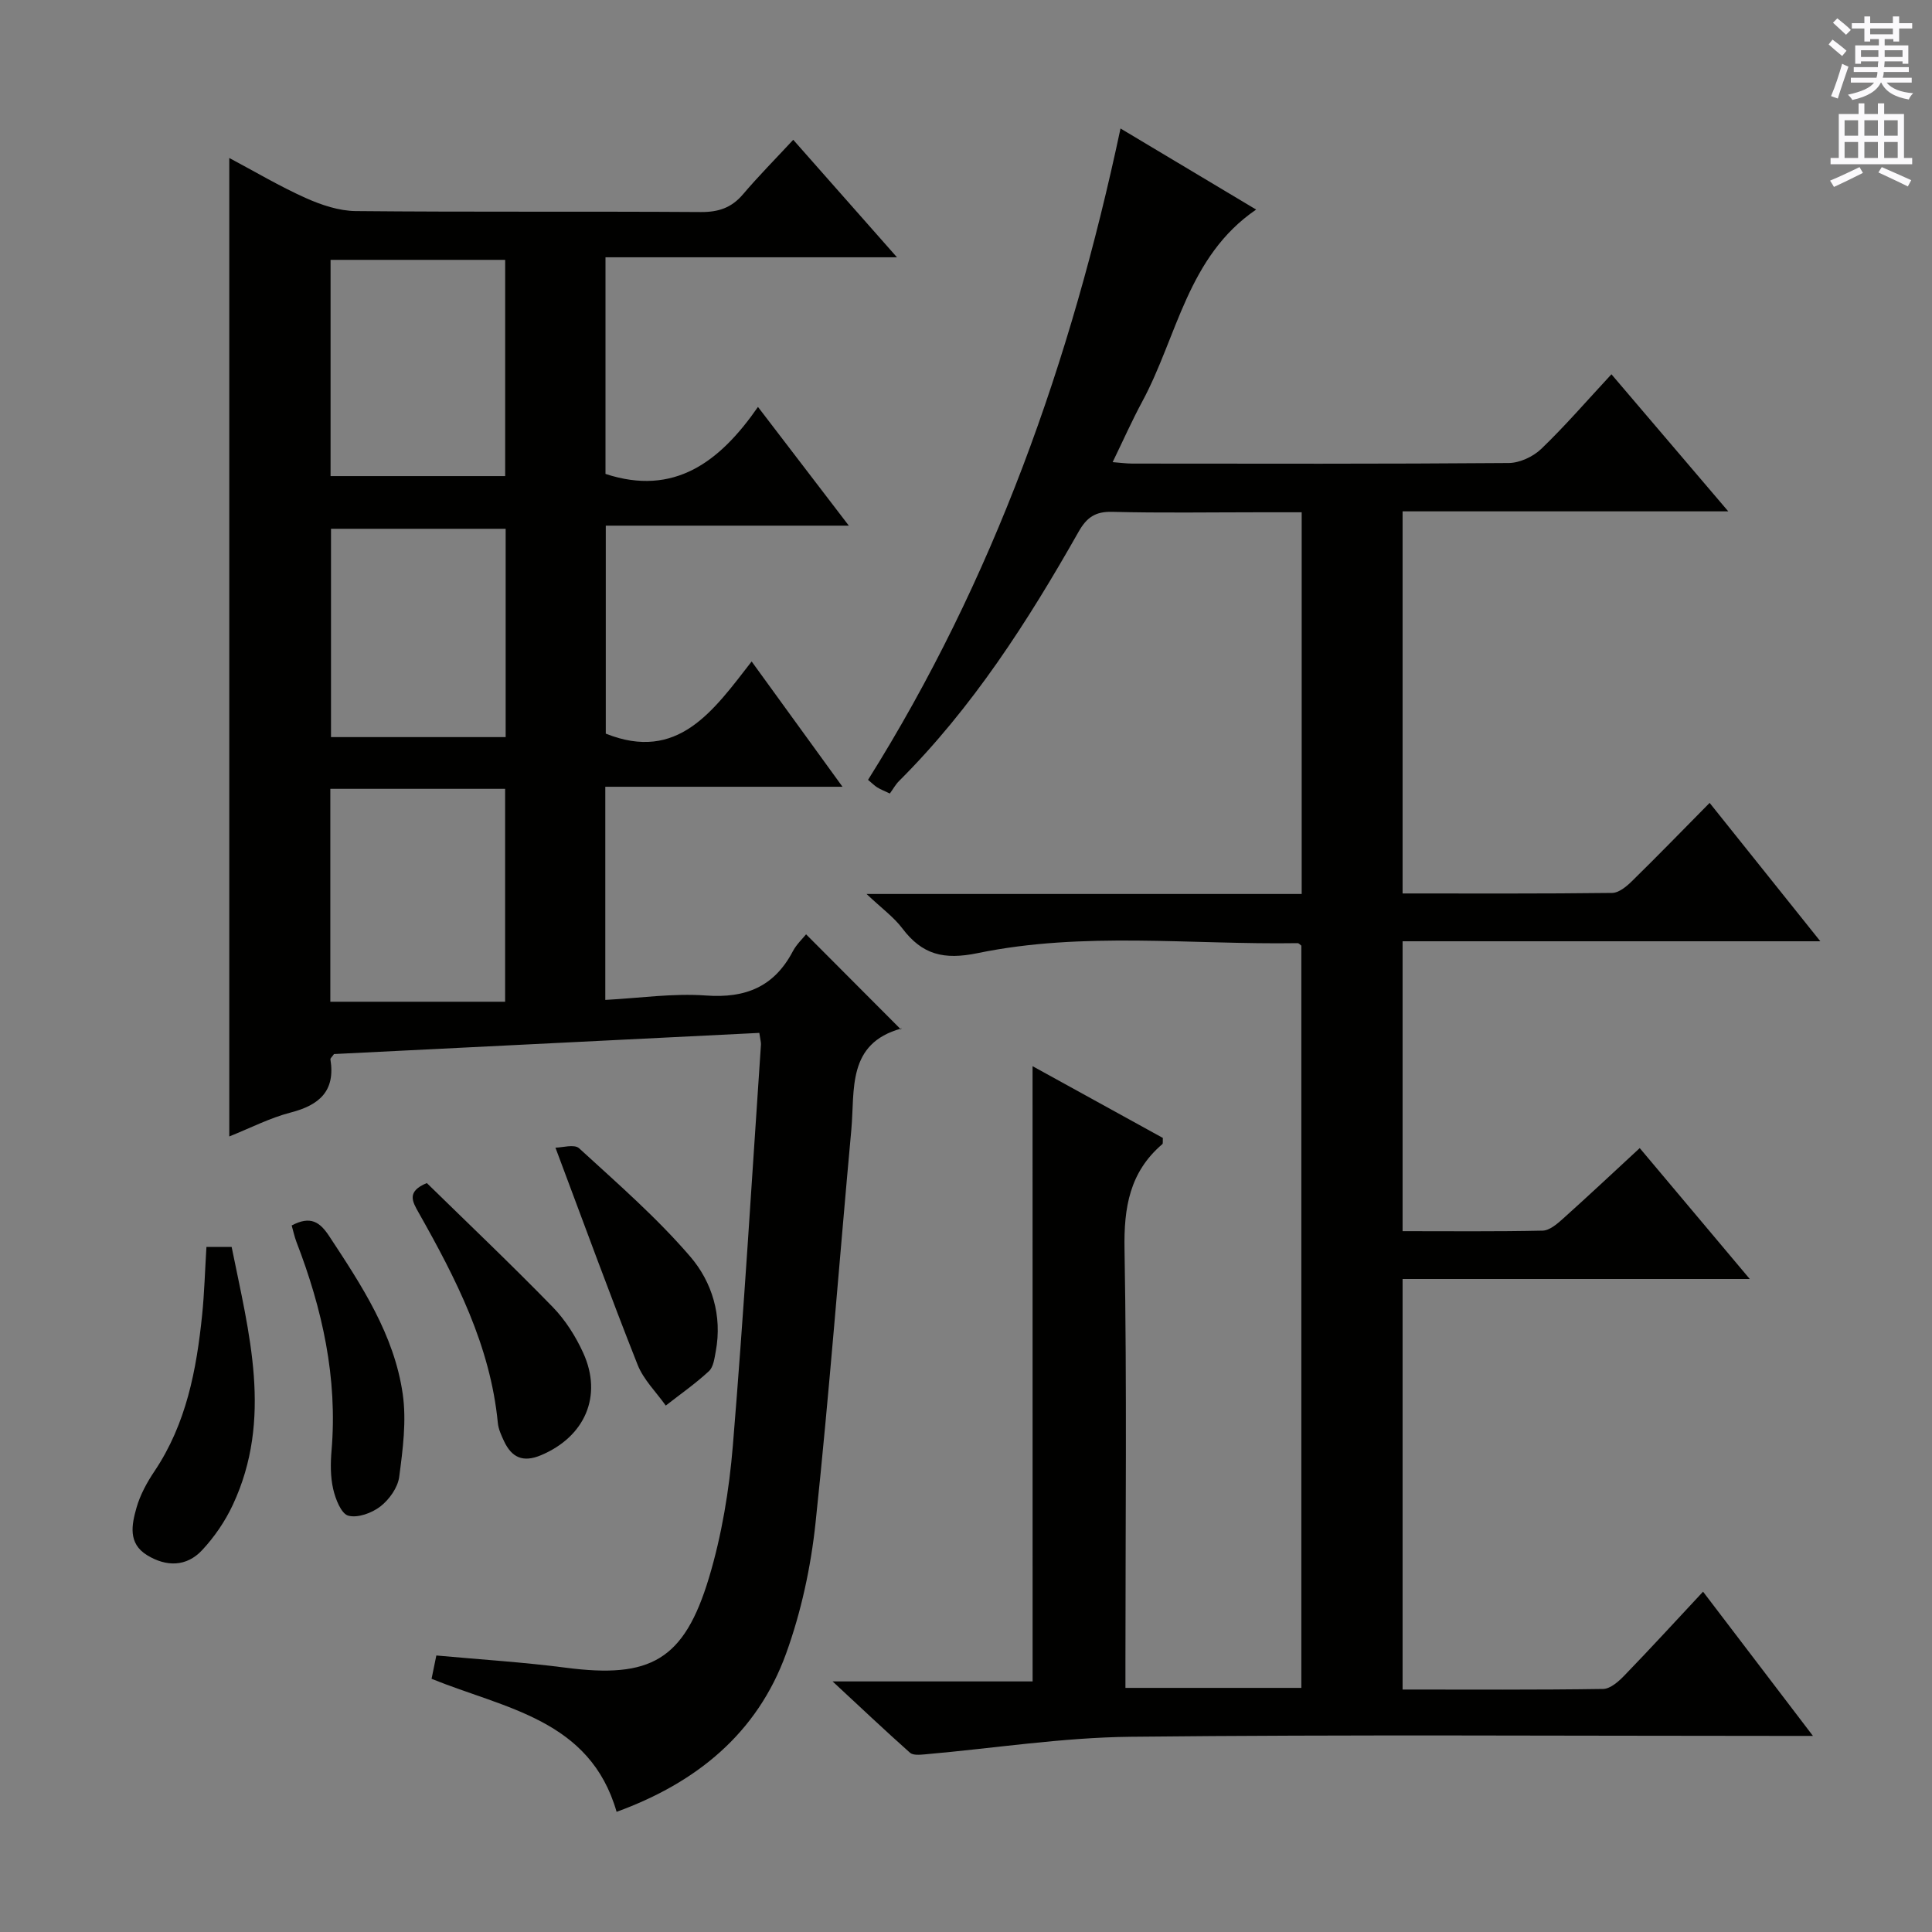
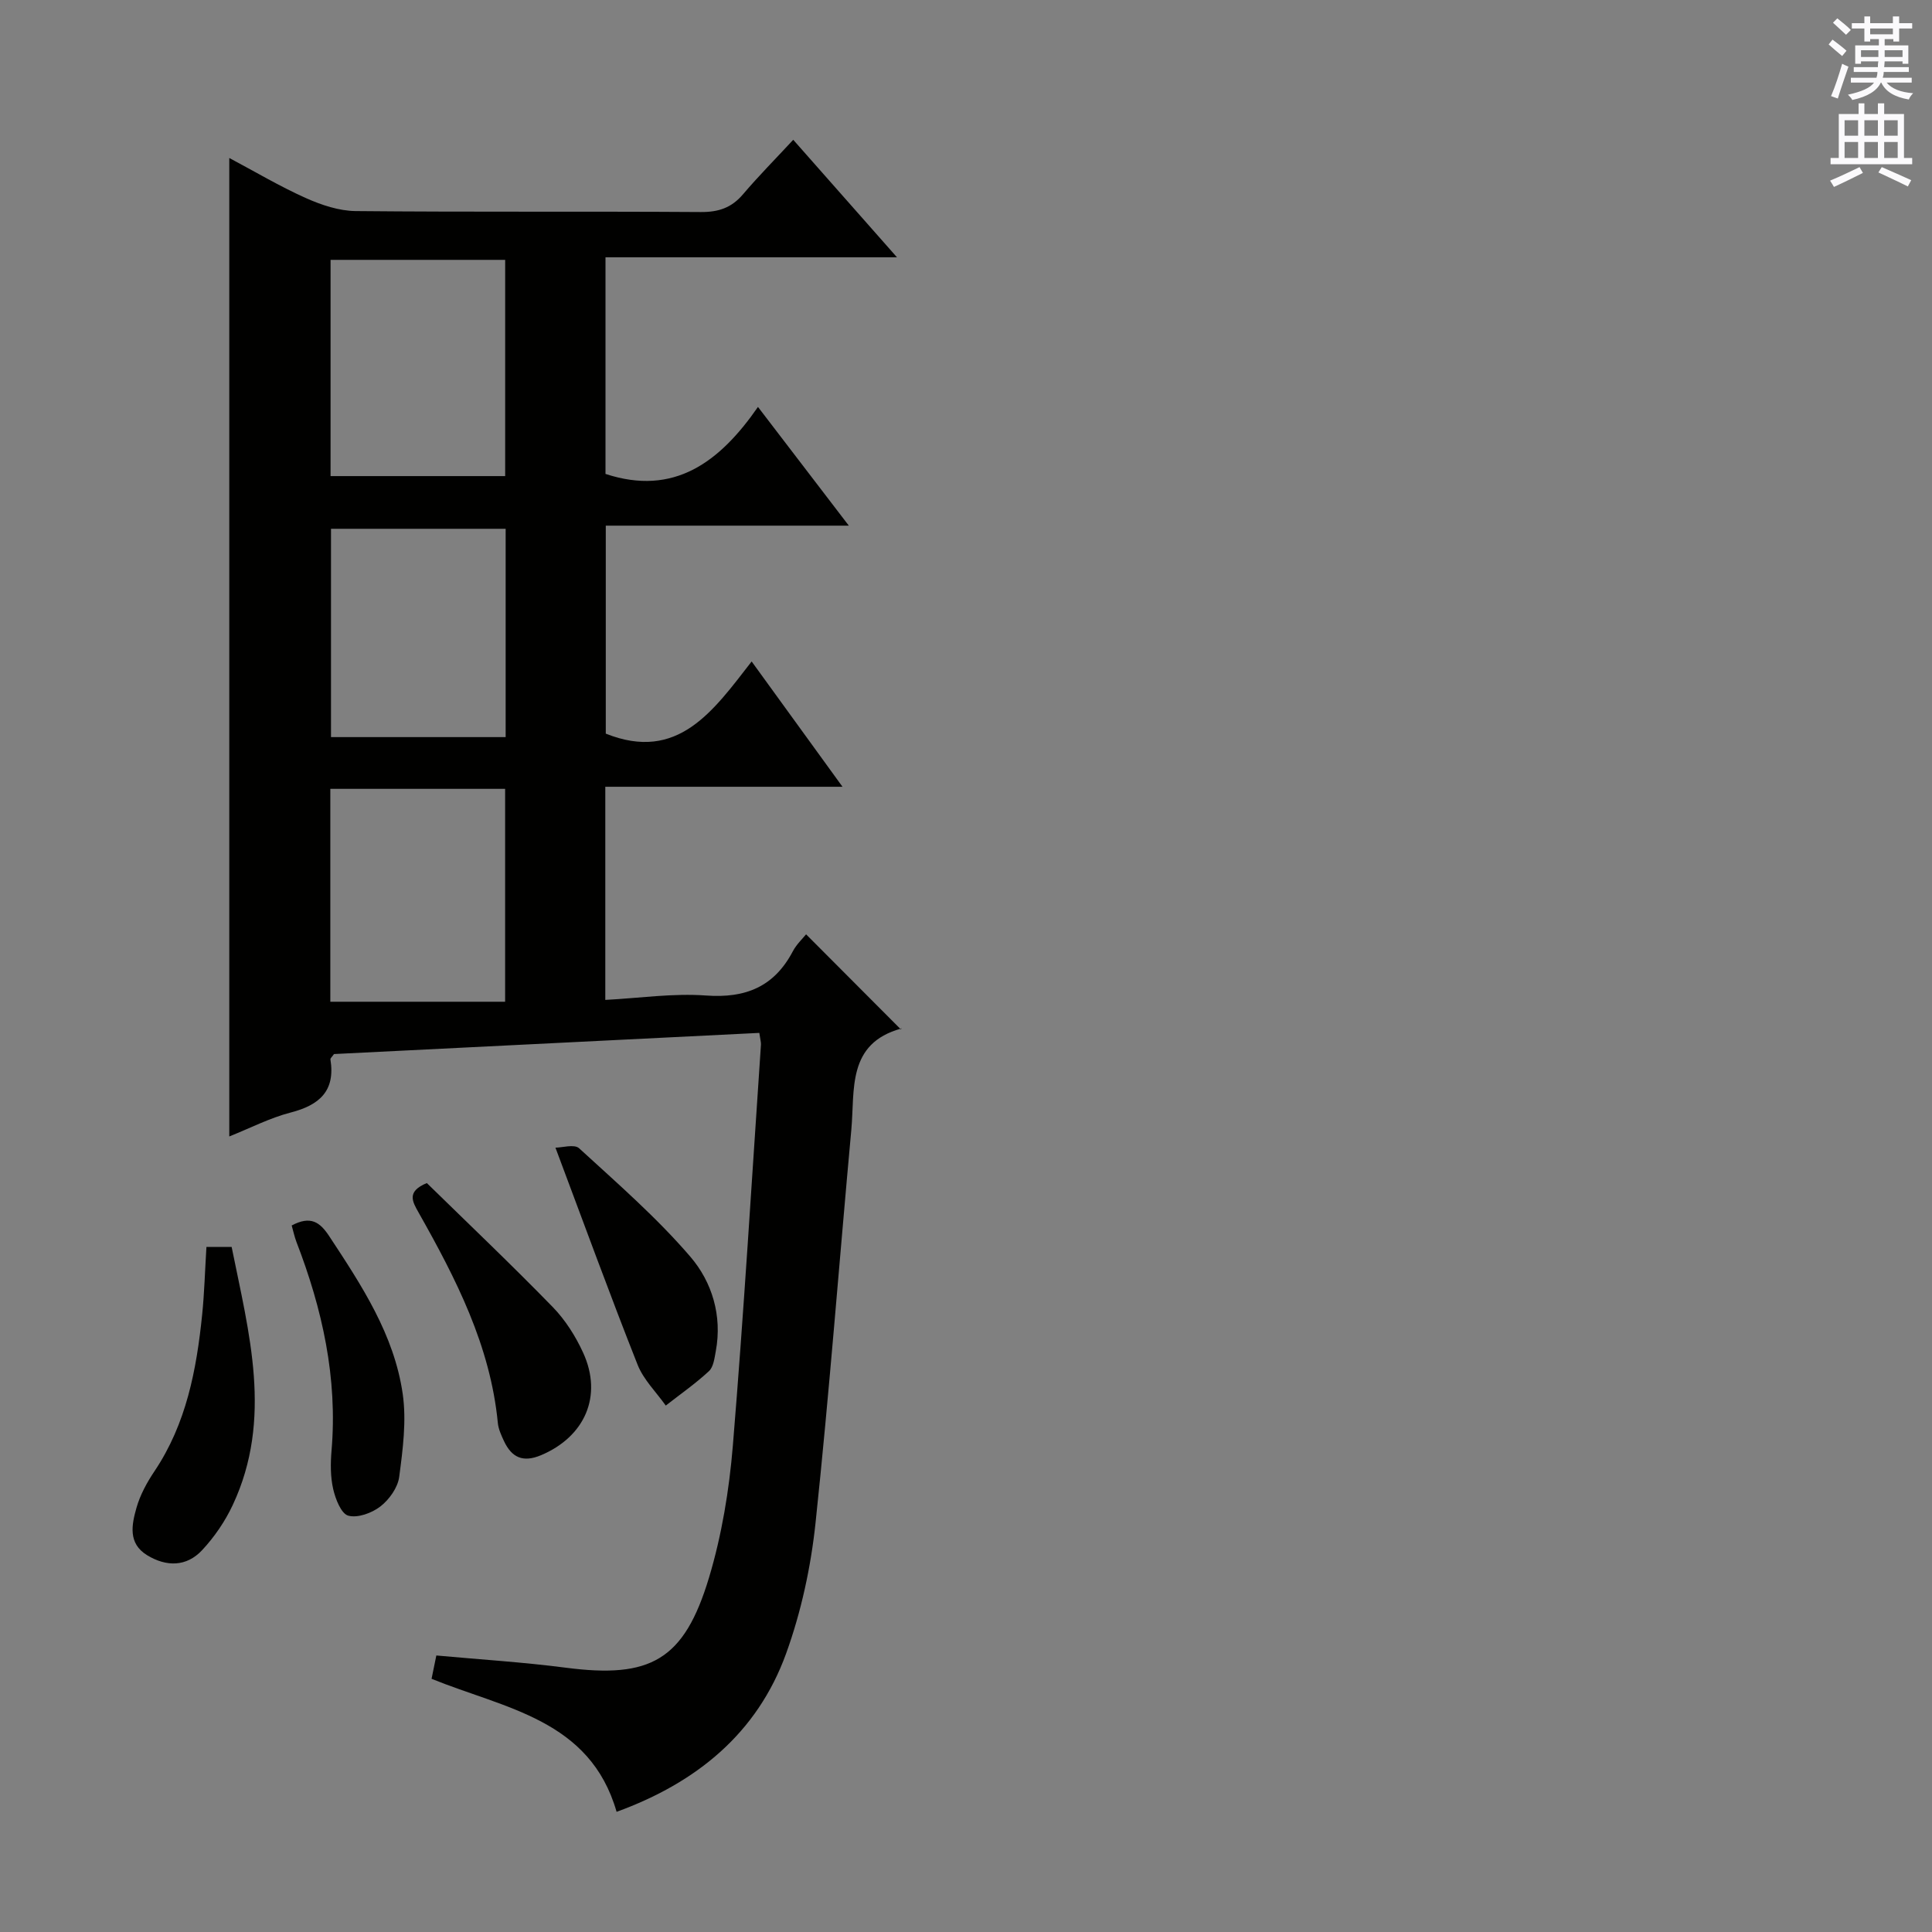
<svg xmlns="http://www.w3.org/2000/svg" enable-background="new 0 0 400 400" viewBox="0 0 400 400">
  <rect x="0" y="0" width="400" height="400" fill="#808080" stroke="none" />
  <g fill="#010100">
-     <path d="m213.78 220.74c9.16 5.05 18.14 9.99 26.98 14.86-.05.7.05 1.14-.11 1.28-6.77 5.78-7.99 13.12-7.83 21.78.5 28.32.19 56.65.19 84.98v5.82h36.42c0-51.21 0-102.43 0-153.67-.24-.17-.51-.52-.77-.52-22.1.35-44.37-2.45-66.22 2.06-7.07 1.46-11.52.32-15.64-5.14-1.74-2.31-4.2-4.08-7.39-7.1h90.09c0-26.39 0-52.3 0-79.03-2.89 0-5.81 0-8.73 0-10.17 0-20.33.17-30.49-.09-3.49-.09-5.27 1.14-6.95 4.09-10.52 18.57-21.99 36.48-37.22 51.67-.7.7-1.19 1.62-1.88 2.56-1.22-.58-1.95-.86-2.61-1.27-.55-.34-1.02-.83-1.9-1.56 25.97-41.38 42.03-86.65 52.27-134.86 9.62 5.76 18.79 11.24 28.08 16.79-14.23 9.71-16.31 26.28-23.59 39.77-2.11 3.91-3.92 7.99-6.12 12.52 1.57.12 2.8.29 4.02.3 26 .02 51.99.09 77.99-.12 2.29-.02 5.06-1.32 6.74-2.93 4.91-4.72 9.37-9.89 14.52-15.44 7.97 9.35 15.75 18.49 24.19 28.38-23 0-45.03 0-67.43 0v79.11c14.51 0 28.96.07 43.4-.11 1.37-.02 2.94-1.31 4.05-2.4 5.33-5.22 10.52-10.57 16.12-16.24 7.7 9.62 15.01 18.76 22.92 28.65-29.36 0-57.74 0-86.49 0v60.02c9.77 0 19.39.1 29-.11 1.41-.03 2.95-1.35 4.14-2.41 5.32-4.77 10.53-9.66 15.96-14.68 7.55 8.98 14.89 17.72 22.78 27.1-24.38 0-47.94 0-71.88 0v85c13.94 0 27.73.09 41.51-.12 1.49-.02 3.2-1.53 4.38-2.75 5.43-5.61 10.7-11.37 16.32-17.39 7.44 9.76 14.66 19.24 22.75 29.86-3.03 0-4.91 0-6.79 0-44.83 0-89.66-.3-134.48.18-14.2.15-28.38 2.4-42.58 3.64-1.03.09-2.46.23-3.09-.33-5.15-4.58-10.16-9.32-16.03-14.77h41.41c-.01-42.55-.01-84.71-.01-127.38z" />
    <path d="m157.21 213.85c-29.62 1.47-58.95 2.93-88.06 4.38-.4.58-.78.88-.74 1.1 1.06 6.54-2.27 9.47-8.24 11.01-4.27 1.1-8.29 3.19-12.7 4.95 0-67.62 0-134.76 0-202.58 5.35 2.84 10.45 5.88 15.84 8.29 3.22 1.44 6.86 2.66 10.32 2.7 23.83.23 47.66.04 71.49.2 3.65.02 6.33-.88 8.7-3.66 3.22-3.79 6.73-7.33 10.41-11.3 7.31 8.28 13.98 15.84 21.48 24.33-20.74 0-40.4 0-60.35 0v44.85c14.19 4.67 23.64-2.43 31.57-13.87 6.42 8.39 12.3 16.07 18.81 24.58-17.27 0-33.62 0-50.32 0v43.06c14.92 5.98 22.24-4.7 30.2-14.94 6.4 8.83 12.31 16.98 18.81 25.94-16.86 0-32.86 0-49.11 0v44.13c7.07-.37 14.02-1.41 20.85-.91 8.21.6 14.12-1.82 17.98-9.16.76-1.44 2.02-2.61 2.74-3.51 6.49 6.51 12.9 12.94 19.65 19.71.23-.71.2-.24.05-.2-11.28 3.1-9.58 12.7-10.33 20.92-2.49 27.14-4.54 54.32-7.41 81.41-.97 9.15-2.97 18.43-6.1 27.08-5.98 16.51-18.55 26.74-35.09 32.76-5.5-19.13-23.06-21.35-38.31-27.54.27-1.33.59-2.86.99-4.83 9.03.83 17.96 1.38 26.81 2.53 17.51 2.28 24.49-1.53 29.64-18.64 2.65-8.82 4.18-18.14 4.94-27.34 2.28-27.66 3.94-55.37 5.82-83.06.02-.47-.14-.97-.34-2.39zm-88.77-115.28h36.15c0-15.18 0-29.93 0-44.77-12.25 0-24.15 0-36.15 0zm-.05 108.83h36.19c0-15.4 0-29.74 0-44.08-12.23 0-24.1 0-36.19 0zm36.3-97.92c-12.47 0-24.34 0-36.16 0v43.13h36.16c0-14.53 0-28.75 0-43.13z" />
    <path d="m42.74 258.17h5.22c3.58 17.82 8.58 35.58.23 53.42-1.58 3.38-3.8 6.63-6.35 9.36-3.23 3.46-7.4 3.47-11.38 1.04-4.01-2.45-3.19-6.34-2.2-9.83.76-2.67 2.17-5.25 3.73-7.57 6.6-9.84 8.7-21.01 9.87-32.45.45-4.46.57-8.95.88-13.97z" />
    <path d="m88.37 244.94c8.58 8.39 17.49 16.86 26.06 25.66 2.61 2.68 4.75 6.06 6.31 9.48 4.09 8.95.34 17.39-8.74 21.21-3.75 1.57-6.07.46-7.66-2.94-.56-1.2-1.15-2.48-1.27-3.76-1.55-15.98-8.67-29.85-16.38-43.5-1.32-2.34-2.56-4.39 1.68-6.15z" />
    <path d="m115 237.61c1.36 0 3.9-.78 4.89.12 7.91 7.25 16.08 14.35 23.04 22.46 4.48 5.22 6.63 12.2 5.27 19.54-.27 1.44-.47 3.27-1.42 4.15-2.79 2.59-5.94 4.78-8.94 7.13-1.98-2.8-4.6-5.35-5.83-8.45-5.71-14.42-11.03-29.02-17.01-44.95z" />
    <path d="m60.39 253.72c3.93-2.08 5.85-.71 7.8 2.26 6.69 10.16 13.43 20.37 15.19 32.63.8 5.58.02 11.49-.73 17.16-.29 2.22-2.06 4.7-3.89 6.12-1.76 1.37-4.72 2.45-6.66 1.91-1.47-.41-2.65-3.46-3.12-5.52-.58-2.54-.56-5.31-.34-7.93 1.28-15.06-1.9-29.34-7.28-43.26-.4-1.07-.63-2.18-.97-3.37z" />
  </g>
  <path d="m378.6 9.2.8-1c.9.7 1.9 1.4 2.9 2.3l-.9 1.1c-1.1-.9-2-1.7-2.8-2.4zm.5 10.7c.9-2.1 1.6-4.3 2.3-6.7.4.2.8.4 1.3.6-.7 2.1-1.5 4.3-2.2 6.6zm.4-15.2.9-.9c1 .8 2 1.6 2.8 2.4l-1 1c-1-.9-1.9-1.8-2.7-2.5zm12.5-1.3h1.2v1.4h2.7v1.1h-2.7v2.7h-1.2v-.5h-1.8v1.3h4.9v3.8h-1.2v-.5h-3.7c0 .4-.1.9-.1 1.2h5.1v1h-5.2c0 .5-.1.9-.2 1.2h6v1h-5.2c1.1 1.3 2.9 2 5.5 2.2-.4.4-.7.8-.9 1.3-2.9-.5-4.8-1.6-5.7-3.5h-.1c-.8 1.7-2.7 2.9-5.9 3.6-.2-.4-.6-.8-.9-1.1 2.8-.6 4.6-1.4 5.4-2.5h-4.8v-1h5.3c.1-.3.2-.7.2-1.2h-4.9v-1h5c0-.4 0-.8.1-1.2h-3.6v.5h-1.2v-3.8h4.9v-1.3h-1.8v.5h-1.2v-2.7h-2.6v-1.1h2.6v-1.4h1.2v1.4h4.7v-1.4zm-6.7 8.4h3.6c0-.4 0-.9 0-1.4h-3.6zm1.9-4.7h4.7v-1.2h-4.7zm6.7 3.3h-3.7v1.4h3.7z" fill="#fbfafc" />
  <path d="m384.7 21.4h1.3v2.2h2.8v-2.2h1.3v2.2h4.1v9.1h1.7v1.3h-16.9v-1.3h1.7v-9.1h4.1v-2.2zm.3 13.2.7 1.2c-1.8.9-3.8 1.9-6 2.9-.2-.4-.5-.8-.8-1.3 2.4-1 4.4-2 6.1-2.8zm-3.1-6.5h2.8v-3.2h-2.8zm0 4.6h2.8v-3.3h-2.8zm4.1-4.6h2.8v-3.2h-2.8zm0 4.6h2.8v-3.3h-2.8zm3.6 1.9c2.1.9 4.1 1.8 6.1 2.7l-.7 1.3c-2.2-1.1-4.2-2-6.1-2.9zm3.3-9.7h-2.8v3.2h2.8zm-2.8 7.8h2.8v-3.3h-2.8z" fill="#fbfafc" />
</svg>